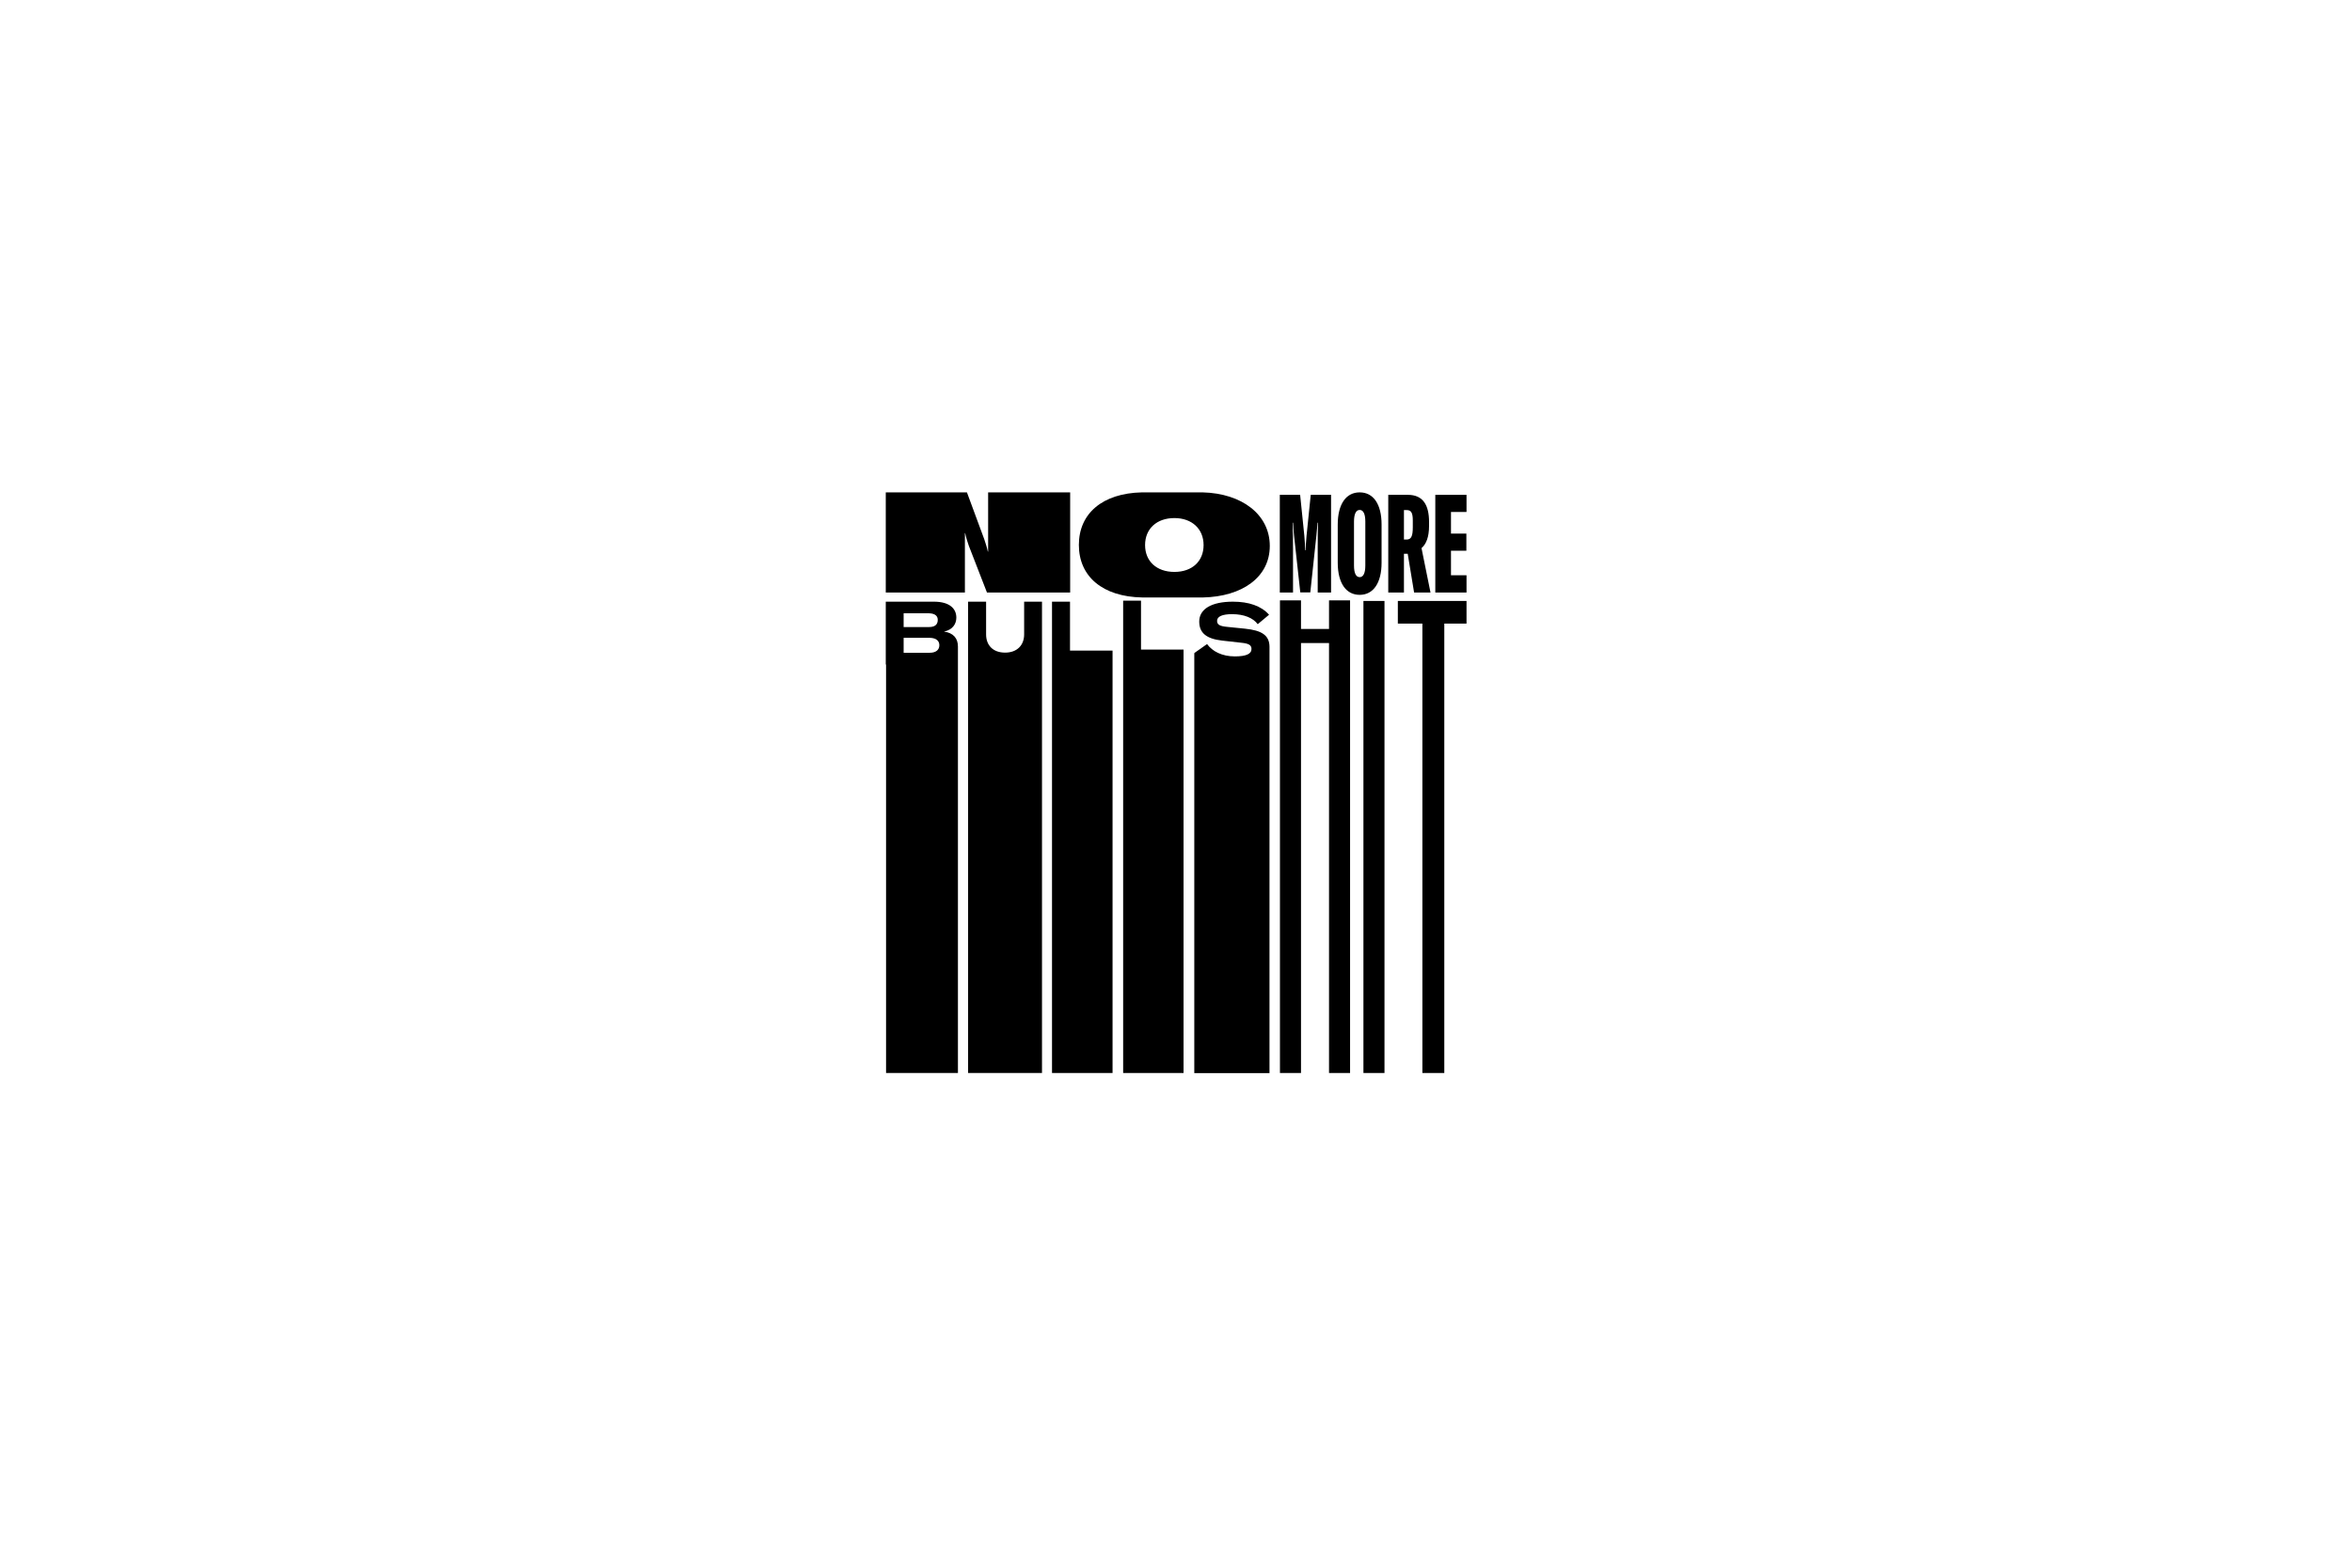
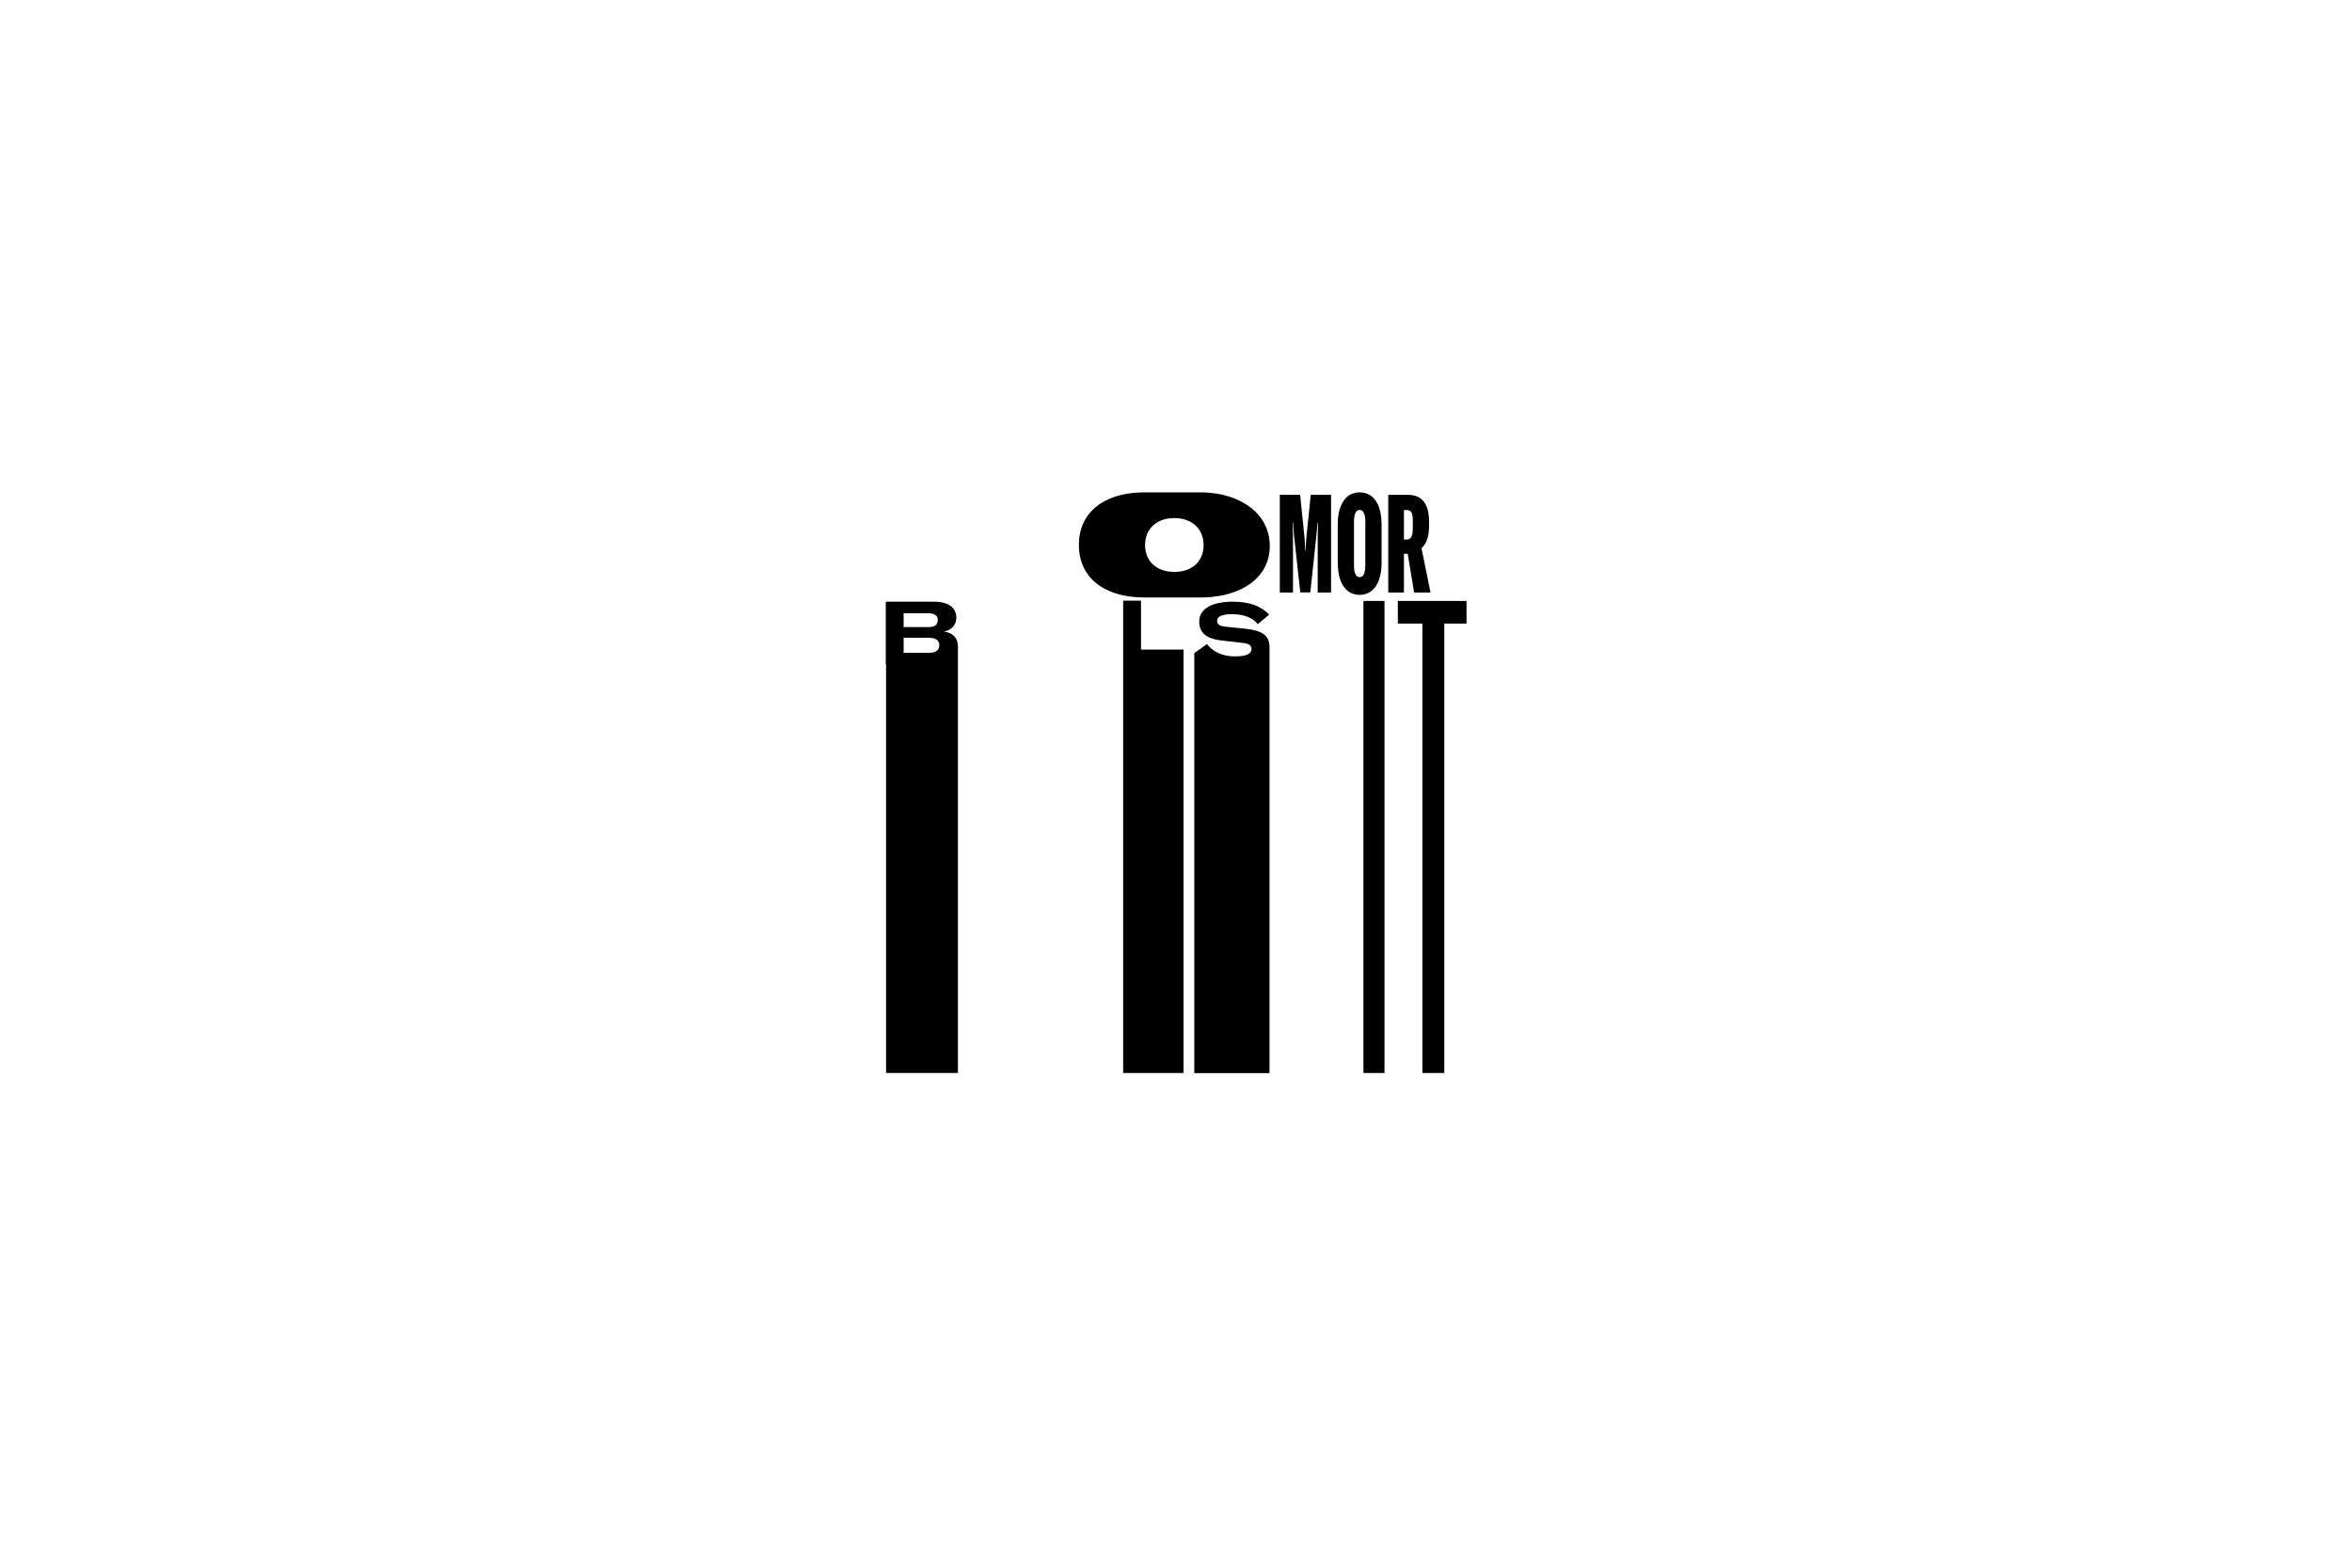
<svg xmlns="http://www.w3.org/2000/svg" version="1.1" id="Ebene_1" x="0px" y="0px" viewBox="0 0 1620 1080" style="enable-background:new 0 0 1620 1080;" xml:space="preserve">
  <g>
-     <path d="M610.1,408.2h54.5v-30.3v-10.6h0.2c0.4,2.4,1.8,6.7,2.5,8.7l12.5,32.2h57.3v-69h-56.5v30V380h-0.2c-0.6-3-1.5-5.5-2.5-8.6   l-11.9-32.2h-55.9V408.2L610.1,408.2z" />
    <path d="M881.6,408.2h9v-29.8c0-6.1,0-12.4-0.3-18.3h0.3c0.1,2.7,0.5,5.8,0.7,8.8l4.3,39.2h6.9l4.2-39.2c0.3-3,0.6-6,0.8-8.8h0.3   c-0.2,5.9-0.2,12.2-0.2,18.3v29.8h9.2v-67.3h-14l-2.9,28.3c-0.3,3.5-0.6,7.6-0.6,9.9h-0.3c0-2.3-0.3-6.4-0.6-9.9l-2.9-28.3h-14   V408.2L881.6,408.2z M936.5,409.8c9.3,0,15.1-8,15.1-22.2v-26.2c0-14.2-5.7-22.2-15.1-22.2c-9.3,0-15.1,8-15.1,22.2v26.2   C921.4,401.8,927.2,409.8,936.5,409.8L936.5,409.8z M936.5,397.6c-2.5,0-3.9-2.7-3.9-8v-30.3c0-5.2,1.4-8,3.9-8   c2.5,0,3.9,2.7,3.9,8v30.3C940.4,394.9,939,397.6,936.5,397.6L936.5,397.6z M974,408.2h11.3l-6.2-30.6c3.2-2.7,5.2-7.6,5.2-15.3   v-2.7c0-11.6-4.1-18.7-14.6-18.7h-13.5v67.3H967v-26.7h2.6L974,408.2L974,408.2z M967,371.8v-20.4h1.9c3.1,0,4.2,1.9,4.2,7.2v4.7   c0,5.8-1,8.4-4.2,8.4H967L967,371.8z" />
-     <polygon points="999.4,396.3 999.4,379.4 1010,379.4 1010,367.6 999.4,367.6 999.4,352.7 1010.1,352.7 1010.1,340.9 988.6,340.9    988.6,408.2 1010.1,408.2 1010.1,396.3 999.4,396.3  " />
    <path d="M874.6,376.1c0-21.7-19.3-36.2-46.2-36.9c-0.6,0-41.3,0-41.9,0c-27.1,0.6-43.4,14.5-43.4,36.2c0,21.8,16.4,35.7,43.6,36.2   c0.6,0,41.3,0,42,0C855.4,411,874.6,397.8,874.6,376.1L874.6,376.1z M829,375.5c0,11.2-7.9,18.5-20.1,18.5   c-12.2,0-20.2-7.3-20.2-18.5c0-11.2,8-18.6,20.2-18.6C821,356.9,829,364.4,829,375.5L829,375.5z" />
-     <polygon points="929.9,413.6 915.4,413.6 915.4,433.3 896.1,433.3 896.1,413.6 881.6,413.6 881.6,739.2 896.1,739.2 896.1,443    915.4,443 915.4,739.2 929.9,739.2 929.9,413.6  " />
    <polygon points="953.6,739.2 953.6,414 939.1,414 939.1,739.2 953.6,739.2  " />
-     <path d="M717.7,739.2V438.4v-3.9v-20h-12.3v22.6c0,7.3-4.8,12.5-13.1,12.5c-8.5,0-13.1-5.2-13.1-12.5v-22.6h-12.4v20v3.8v300.9   H717.7L717.7,739.2z" />
    <path d="M659.8,739.2V445.4l0,0c0-5.6-3.1-9.4-9.6-10.3c5.9-1.2,8.5-5.2,8.5-9.6c0-6.2-4.6-11-15.5-11h-33.1v43.3h0.2v281.4H659.8   L659.8,739.2z M645.9,427c0,2.4-1,5-6.1,5h-17.4v-9.5h17.4C644.7,422.6,645.9,424.9,645.9,427L645.9,427z M647,444.5   c0,2.9-2,5.2-6.6,5.2h-18v-10.3h18C645,439.5,647,441.6,647,444.5L647,444.5z" />
-     <polygon points="724.6,739.2 766.3,739.2 766.3,448.2 737,448.2 737,414.5 724.6,414.5 724.6,739.2  " />
    <polygon points="773.6,739.2 815.2,739.2 815.2,447.5 785.9,447.5 785.9,413.8 773.6,413.8 773.6,739.2  " />
    <path d="M874.4,739.2V445.5l0,0c-0.1-7.7-5.1-11.2-16.9-12.4l-11.9-1.2c-5.6-0.5-7.3-1.6-7.3-4.2c0-3,3.6-4.6,10.3-4.6   c8.3,0,14.5,2.6,17.7,6.9l7.8-6.5c-5.4-6.1-14-9-24.9-9c-14.8,0-23.2,5.1-23.2,13.7c0,8,5.2,11.9,15.7,13.1l13.3,1.5   c5.1,0.5,7,1.6,7,4.3c0,3.4-3.7,5.1-11.5,5.1c-8.8,0-15.5-3.5-19.1-8.5l-8.8,6.2c0.1,0.1,0.1,0.2,0.2,0.3l-0.2-0.1v289.2H874.4   L874.4,739.2z" />
    <polygon points="1010.1,414 962.8,414 962.8,429.6 979.7,429.6 979.7,739.2 994.8,739.2 994.8,429.6 1010.1,429.6 1010.1,414  " />
  </g>
</svg>